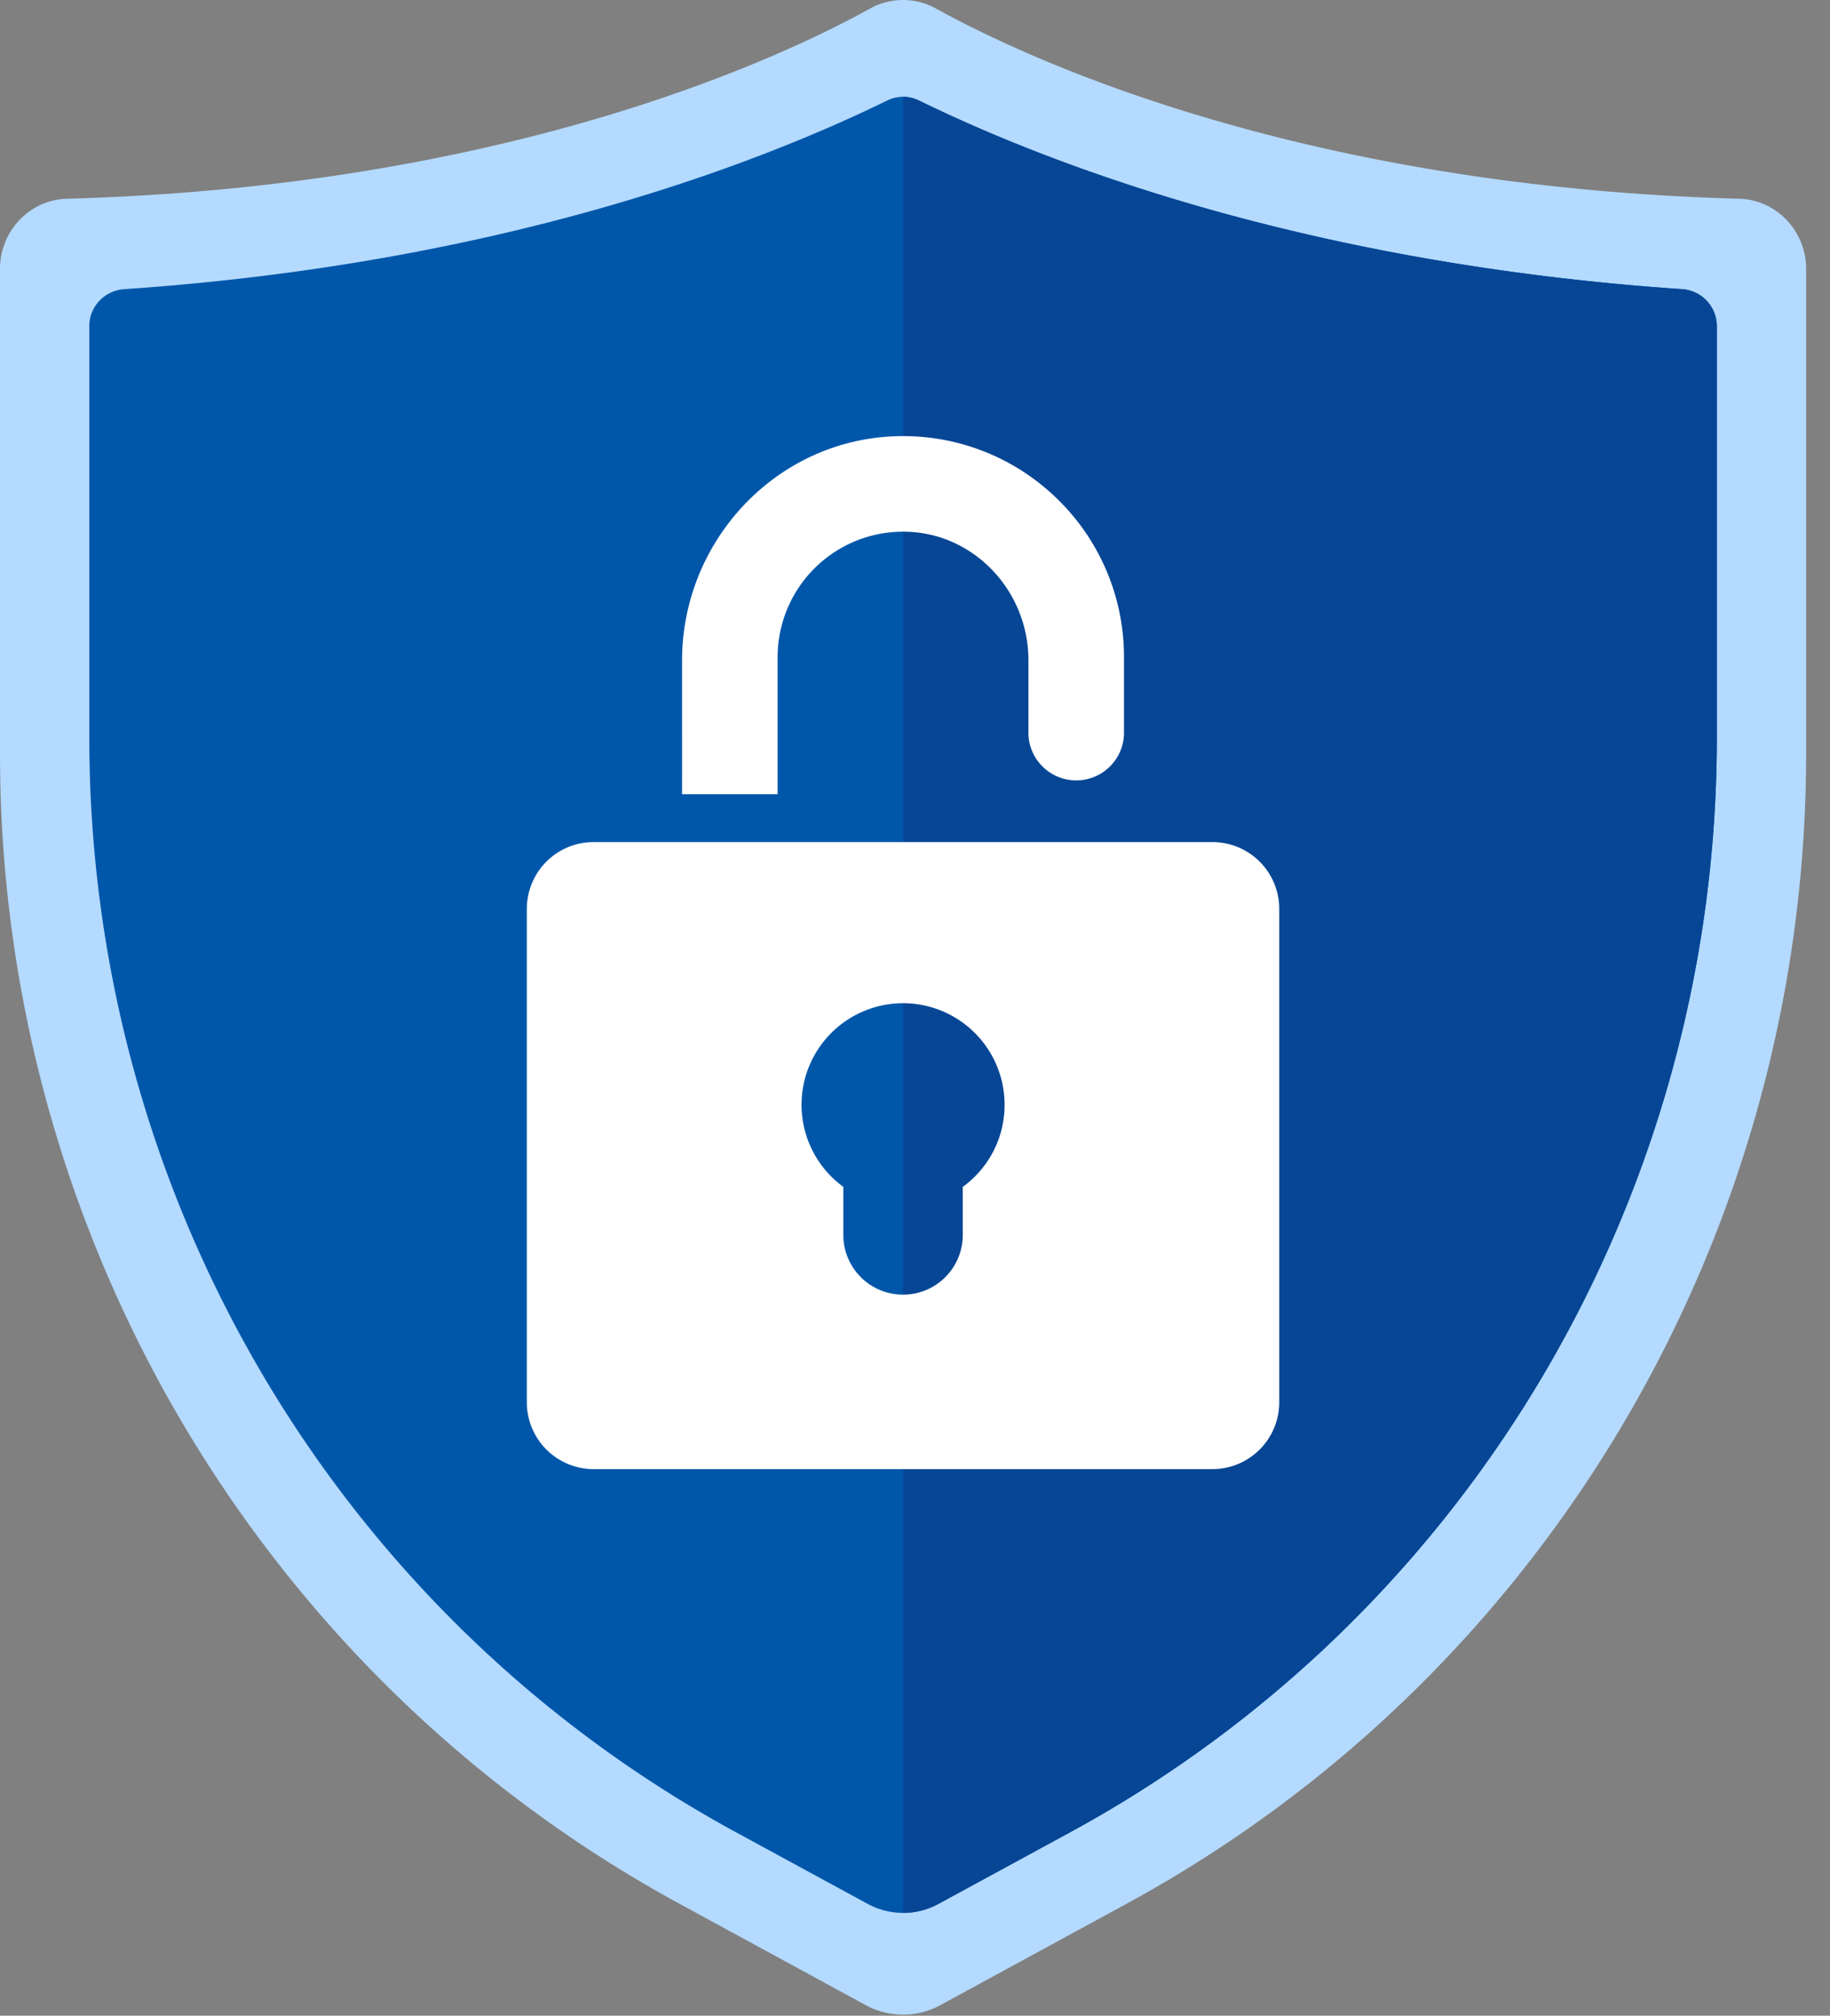
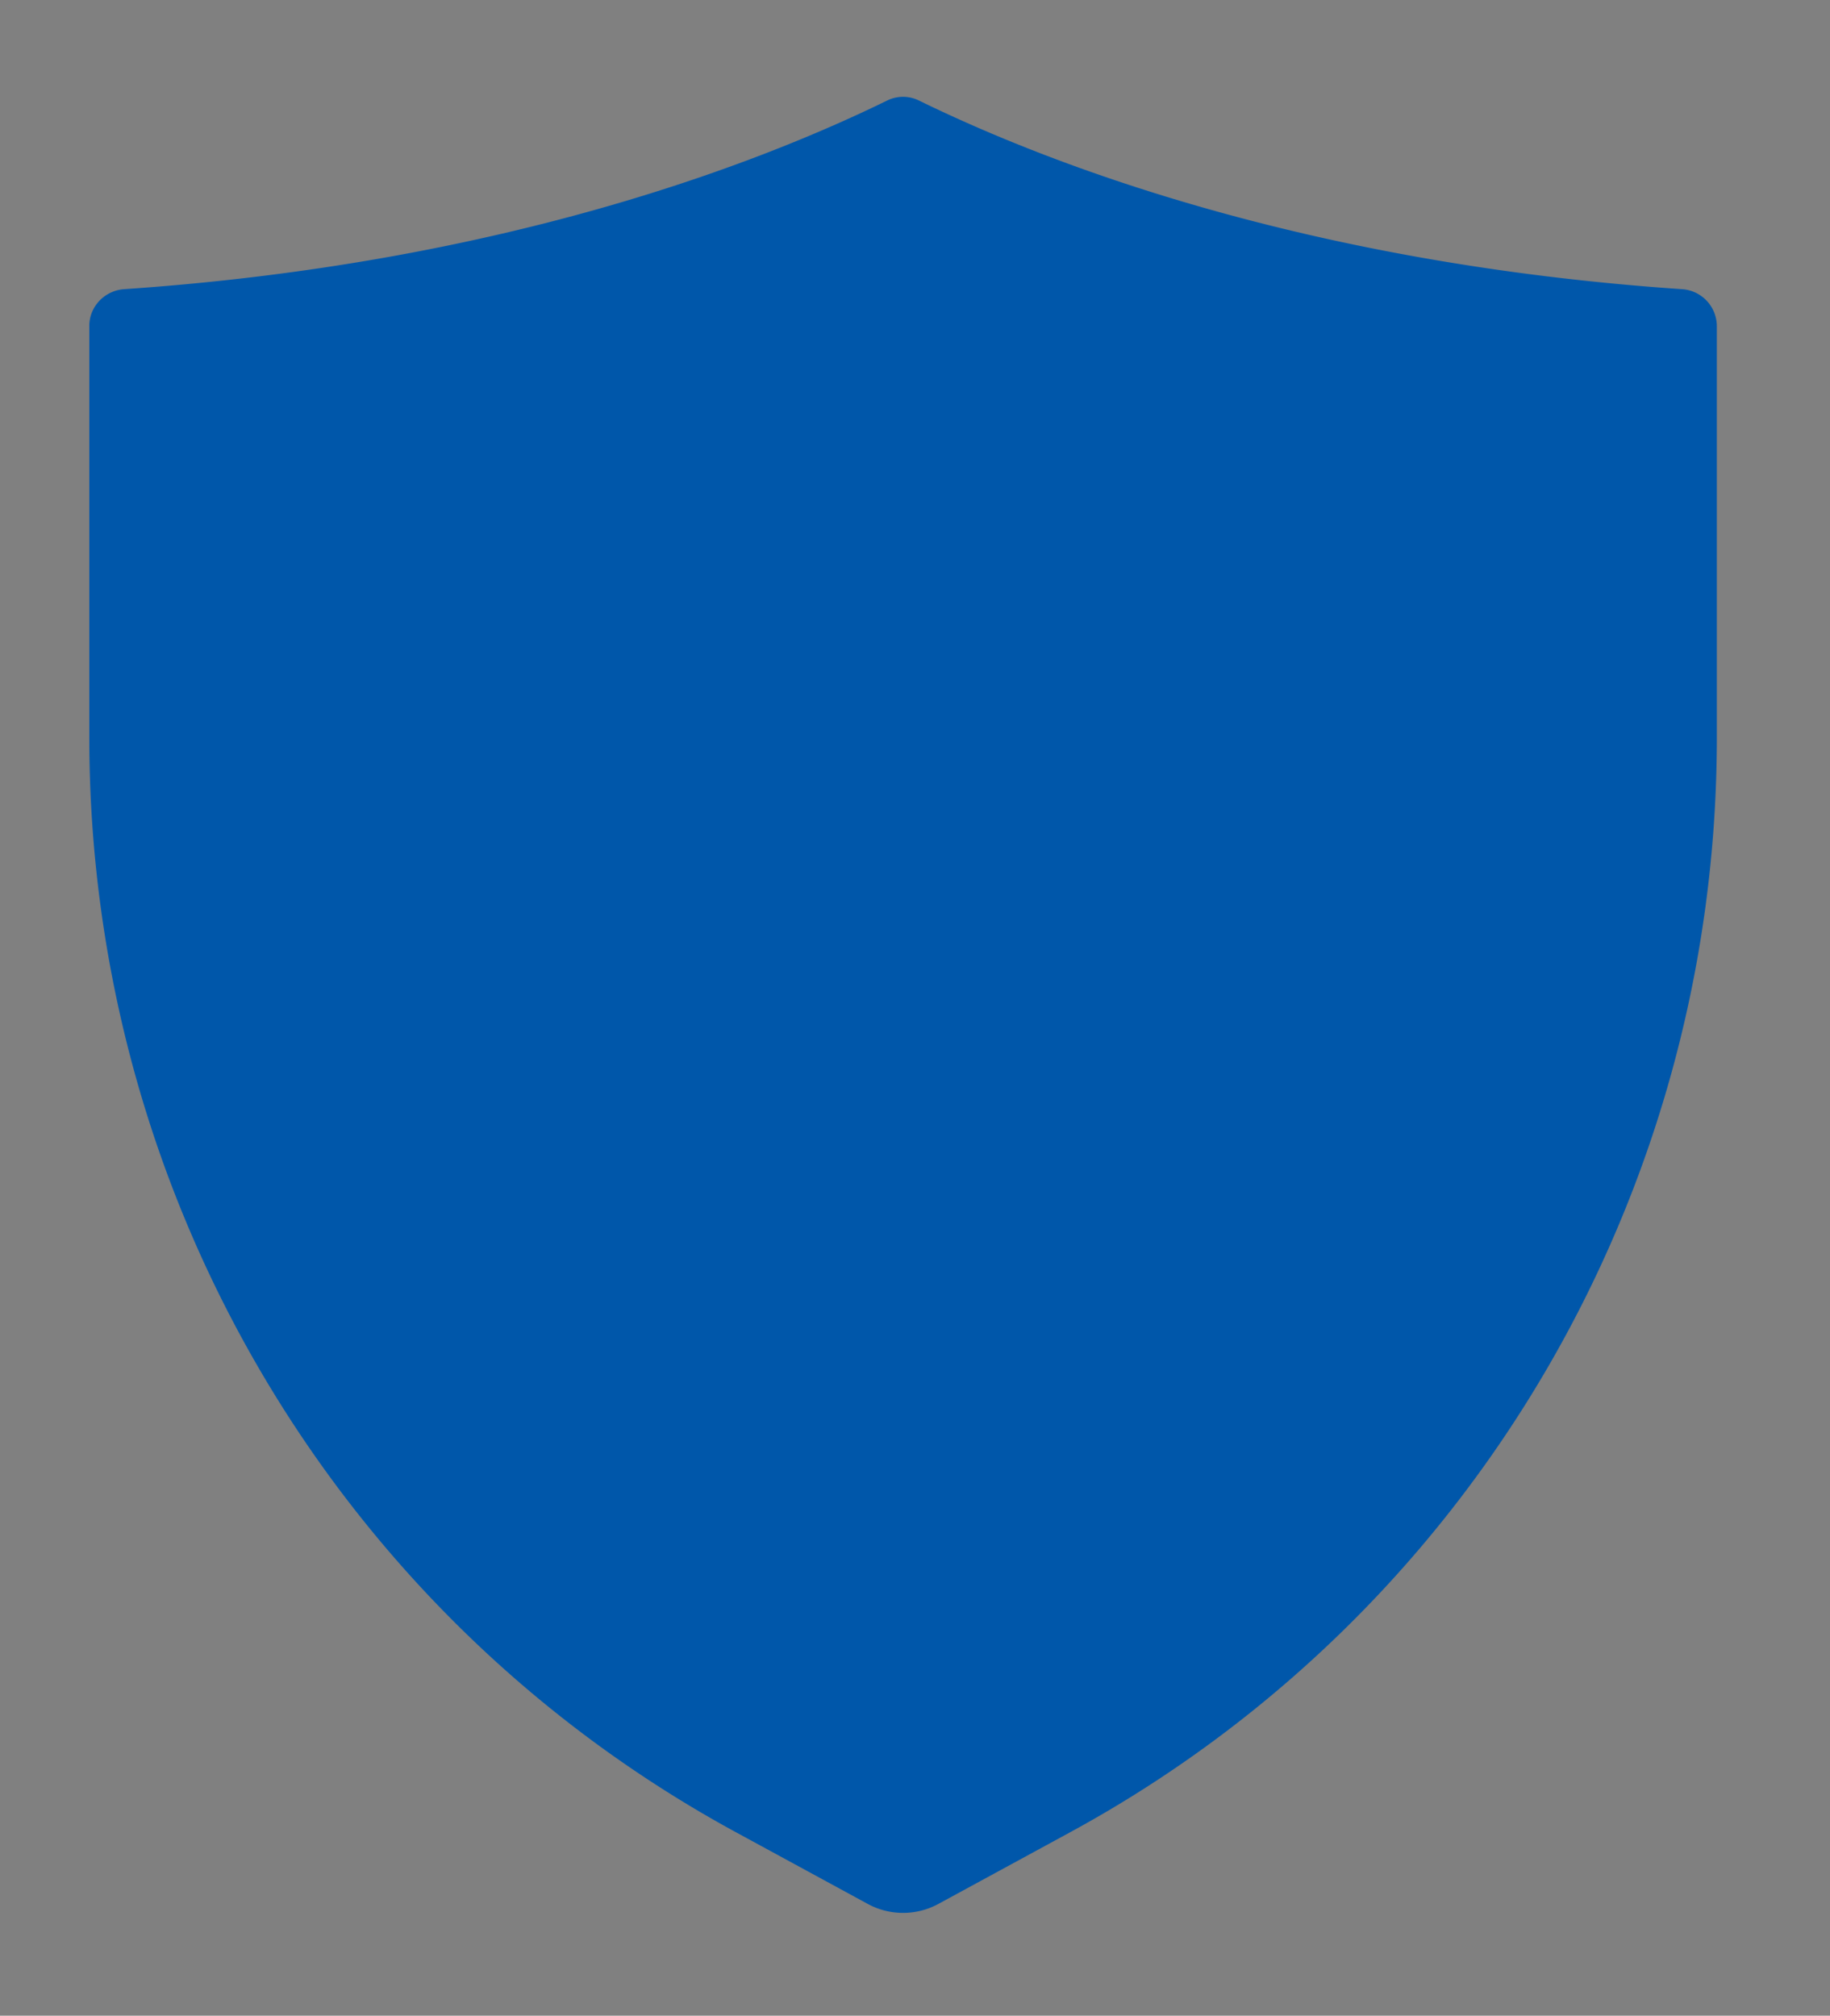
<svg xmlns="http://www.w3.org/2000/svg" width="69" height="76" fill="none">
  <rect width="100%" height="100%" fill="#808080" stroke="none" />
-   <path d="m35.46 75.599 7.024-3.824C58.26 63.188 68.1 46.535 68.1 28.422V10.137c0-1.423-1.116-2.605-2.524-2.644-16.6-.455-26.899-5.298-30.289-7.173a2.558 2.558 0 0 0-2.477 0C29.422 2.195 19.123 7.038 2.523 7.493 1.115 7.532 0 8.713 0 10.137v18.287c0 18.114 9.838 34.764 25.616 43.353L32.64 75.6a2.95 2.95 0 0 0 2.82 0Z" fill="#B4DAFF" />
  <path d="M64.733 12.289v15.518c0 17.273-9.337 33.085-24.367 41.267l-4.983 2.71a2.791 2.791 0 0 1-2.666 0l-4.984-2.71c-15.03-8.18-24.366-23.992-24.366-41.266V12.29c0-.735.581-1.335 1.312-1.387 14.14-.962 23.85-4.708 28.762-7.108a1.353 1.353 0 0 1 1.217 0c4.912 2.4 14.624 6.146 28.762 7.108a1.401 1.401 0 0 1 1.313 1.387Z" fill="#0057AA" />
-   <path d="M64.733 12.289v15.518c0 17.273-9.337 33.085-24.367 41.267l-4.983 2.71c-.415.226-.874.34-1.333.34V3.65c.206 0 .411.048.608.144 4.912 2.4 14.624 6.146 28.762 7.108a1.401 1.401 0 0 1 1.313 1.387Z" fill="#074695" />
-   <path d="M45.718 31.749H22.381a2.52 2.52 0 0 0-2.517 2.517v18.607a2.52 2.52 0 0 0 2.517 2.518h23.336a2.52 2.52 0 0 0 2.517-2.518V34.266a2.52 2.52 0 0 0-2.517-2.517h.002Zm-9.417 13v1.86a2.252 2.252 0 0 1-4.503 0v-1.86a3.828 3.828 0 1 1 6.08-3.093c0 1.272-.62 2.4-1.577 3.093Zm6.079-19.973v2.918a1.803 1.803 0 0 1-3.603 0V24.89c0-2.561-1.988-4.744-4.547-4.841a4.733 4.733 0 0 0-4.91 4.725v5.17h-3.603V24.91c0-4.539 3.577-8.35 8.117-8.464a8.302 8.302 0 0 1 6.106 2.439 8.298 8.298 0 0 1 2.44 5.89v.002Z" fill="#fff" />
</svg>